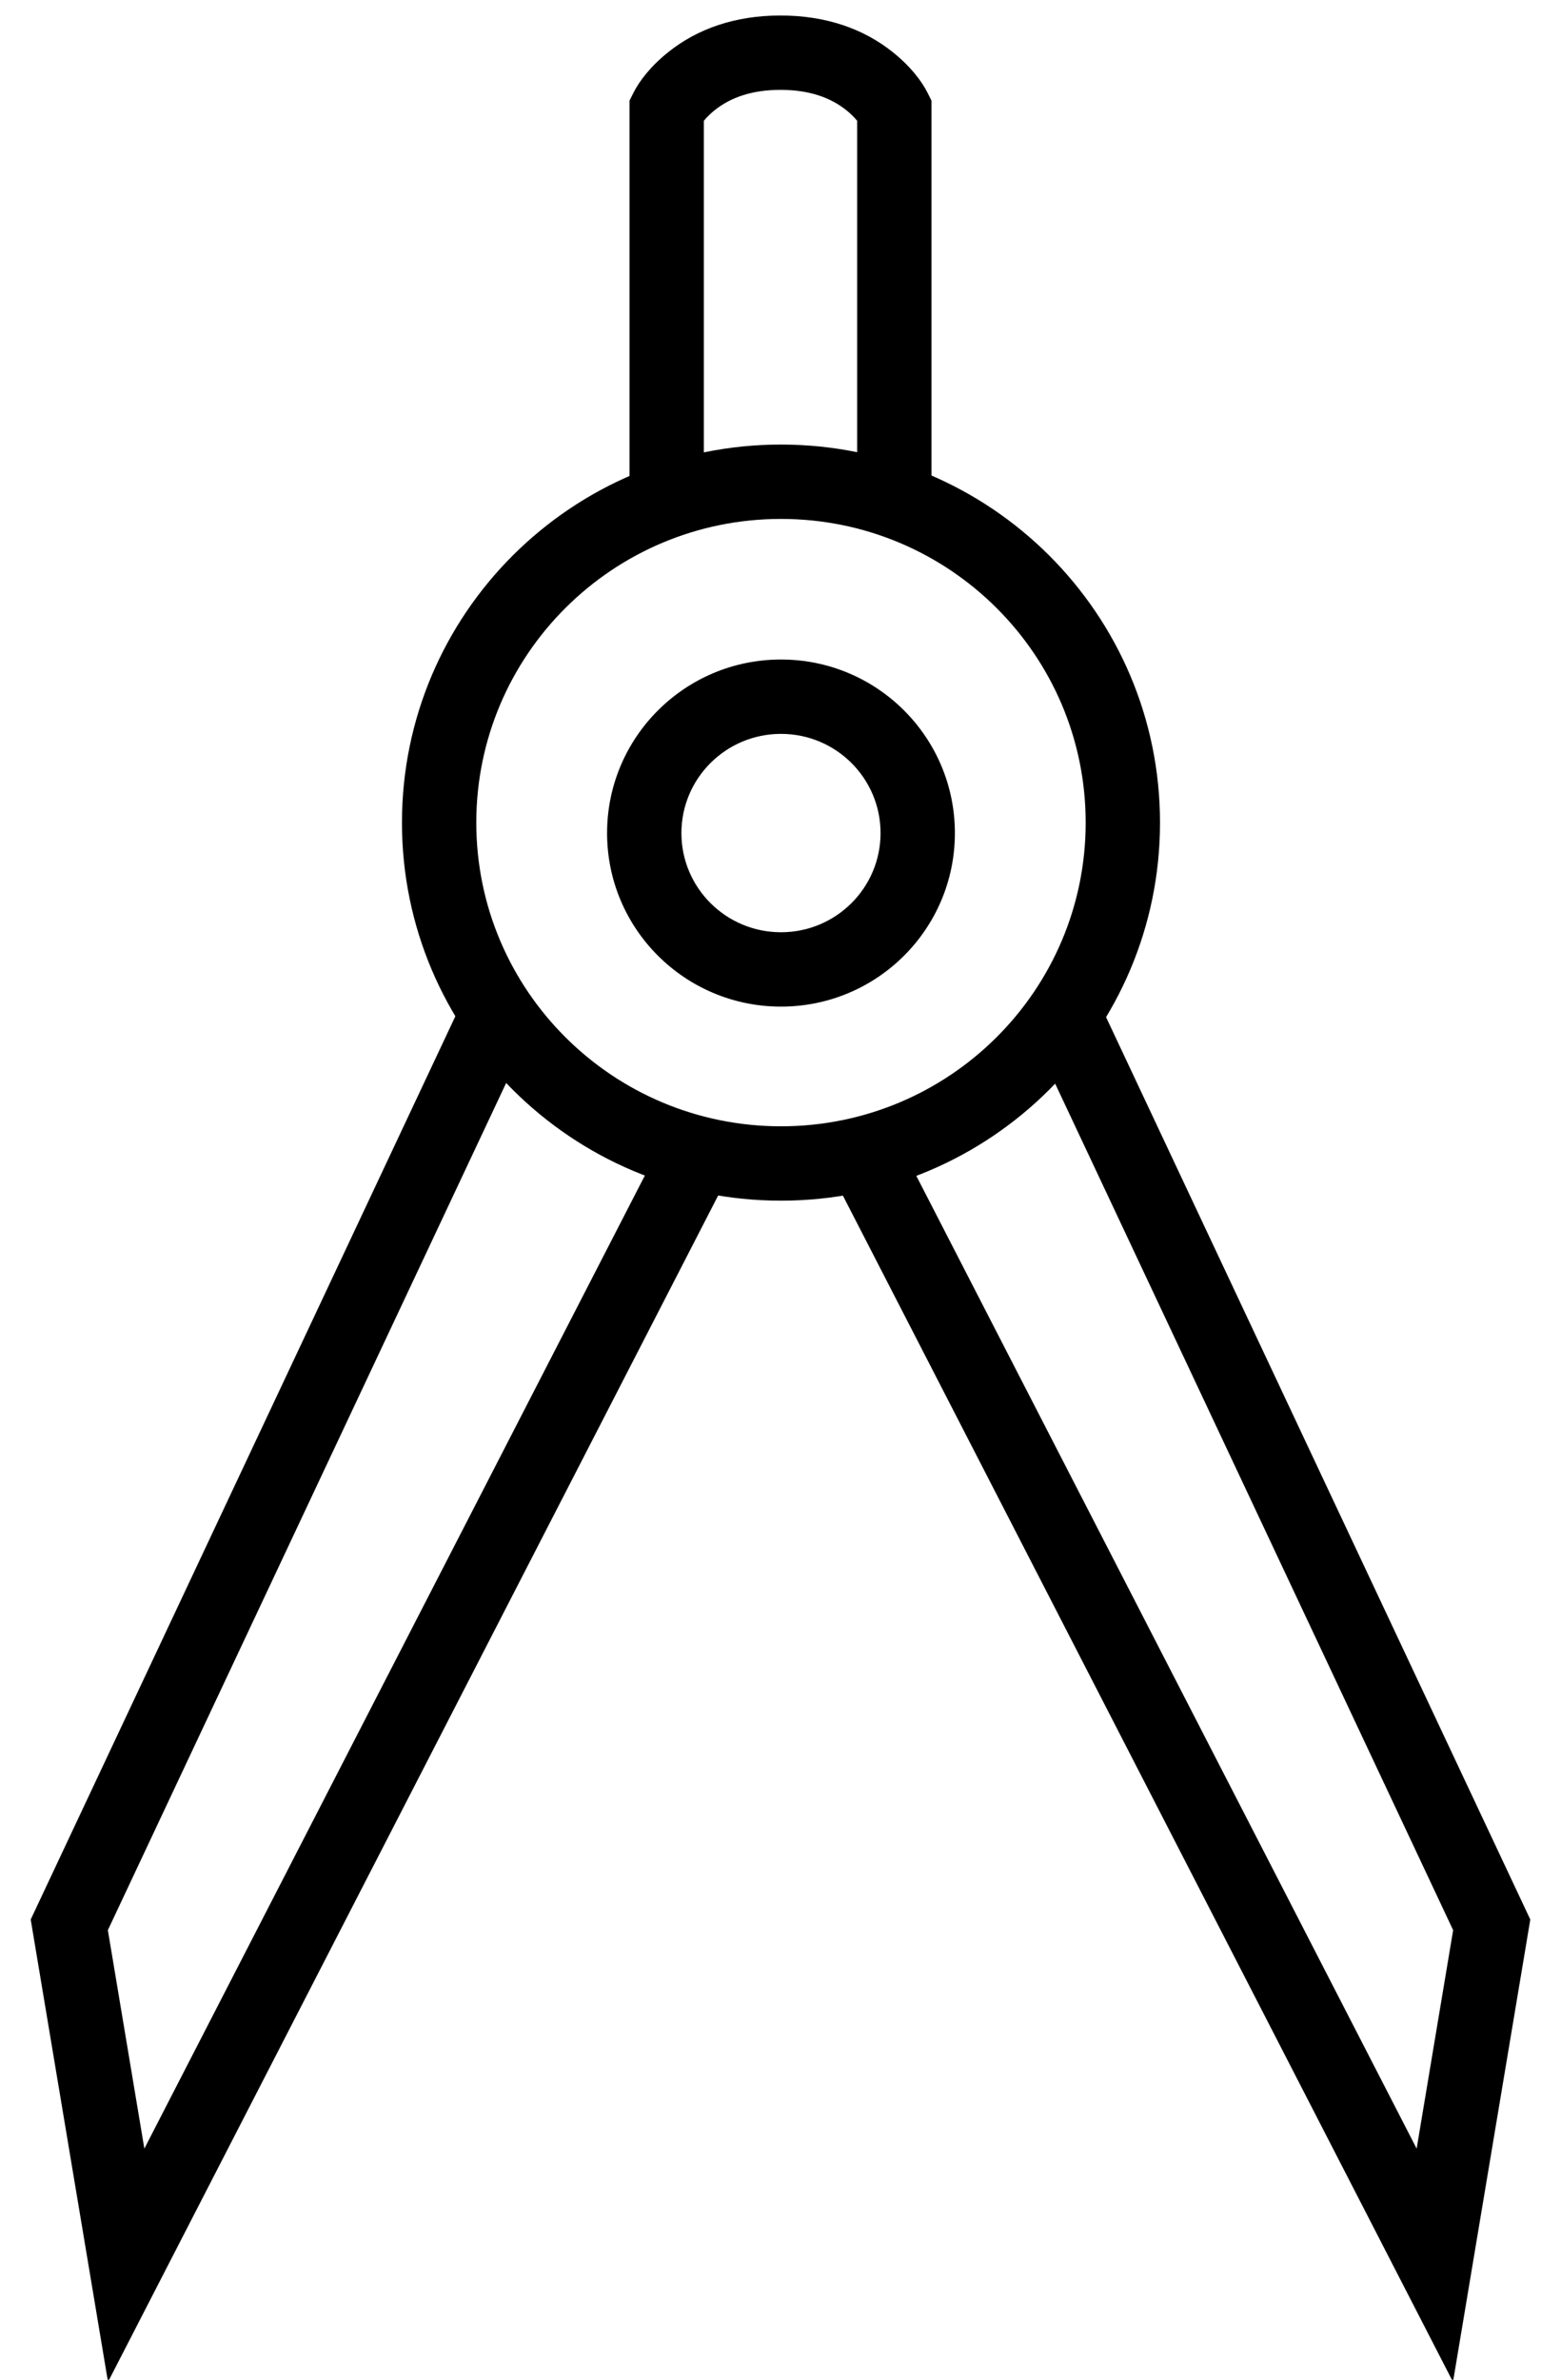
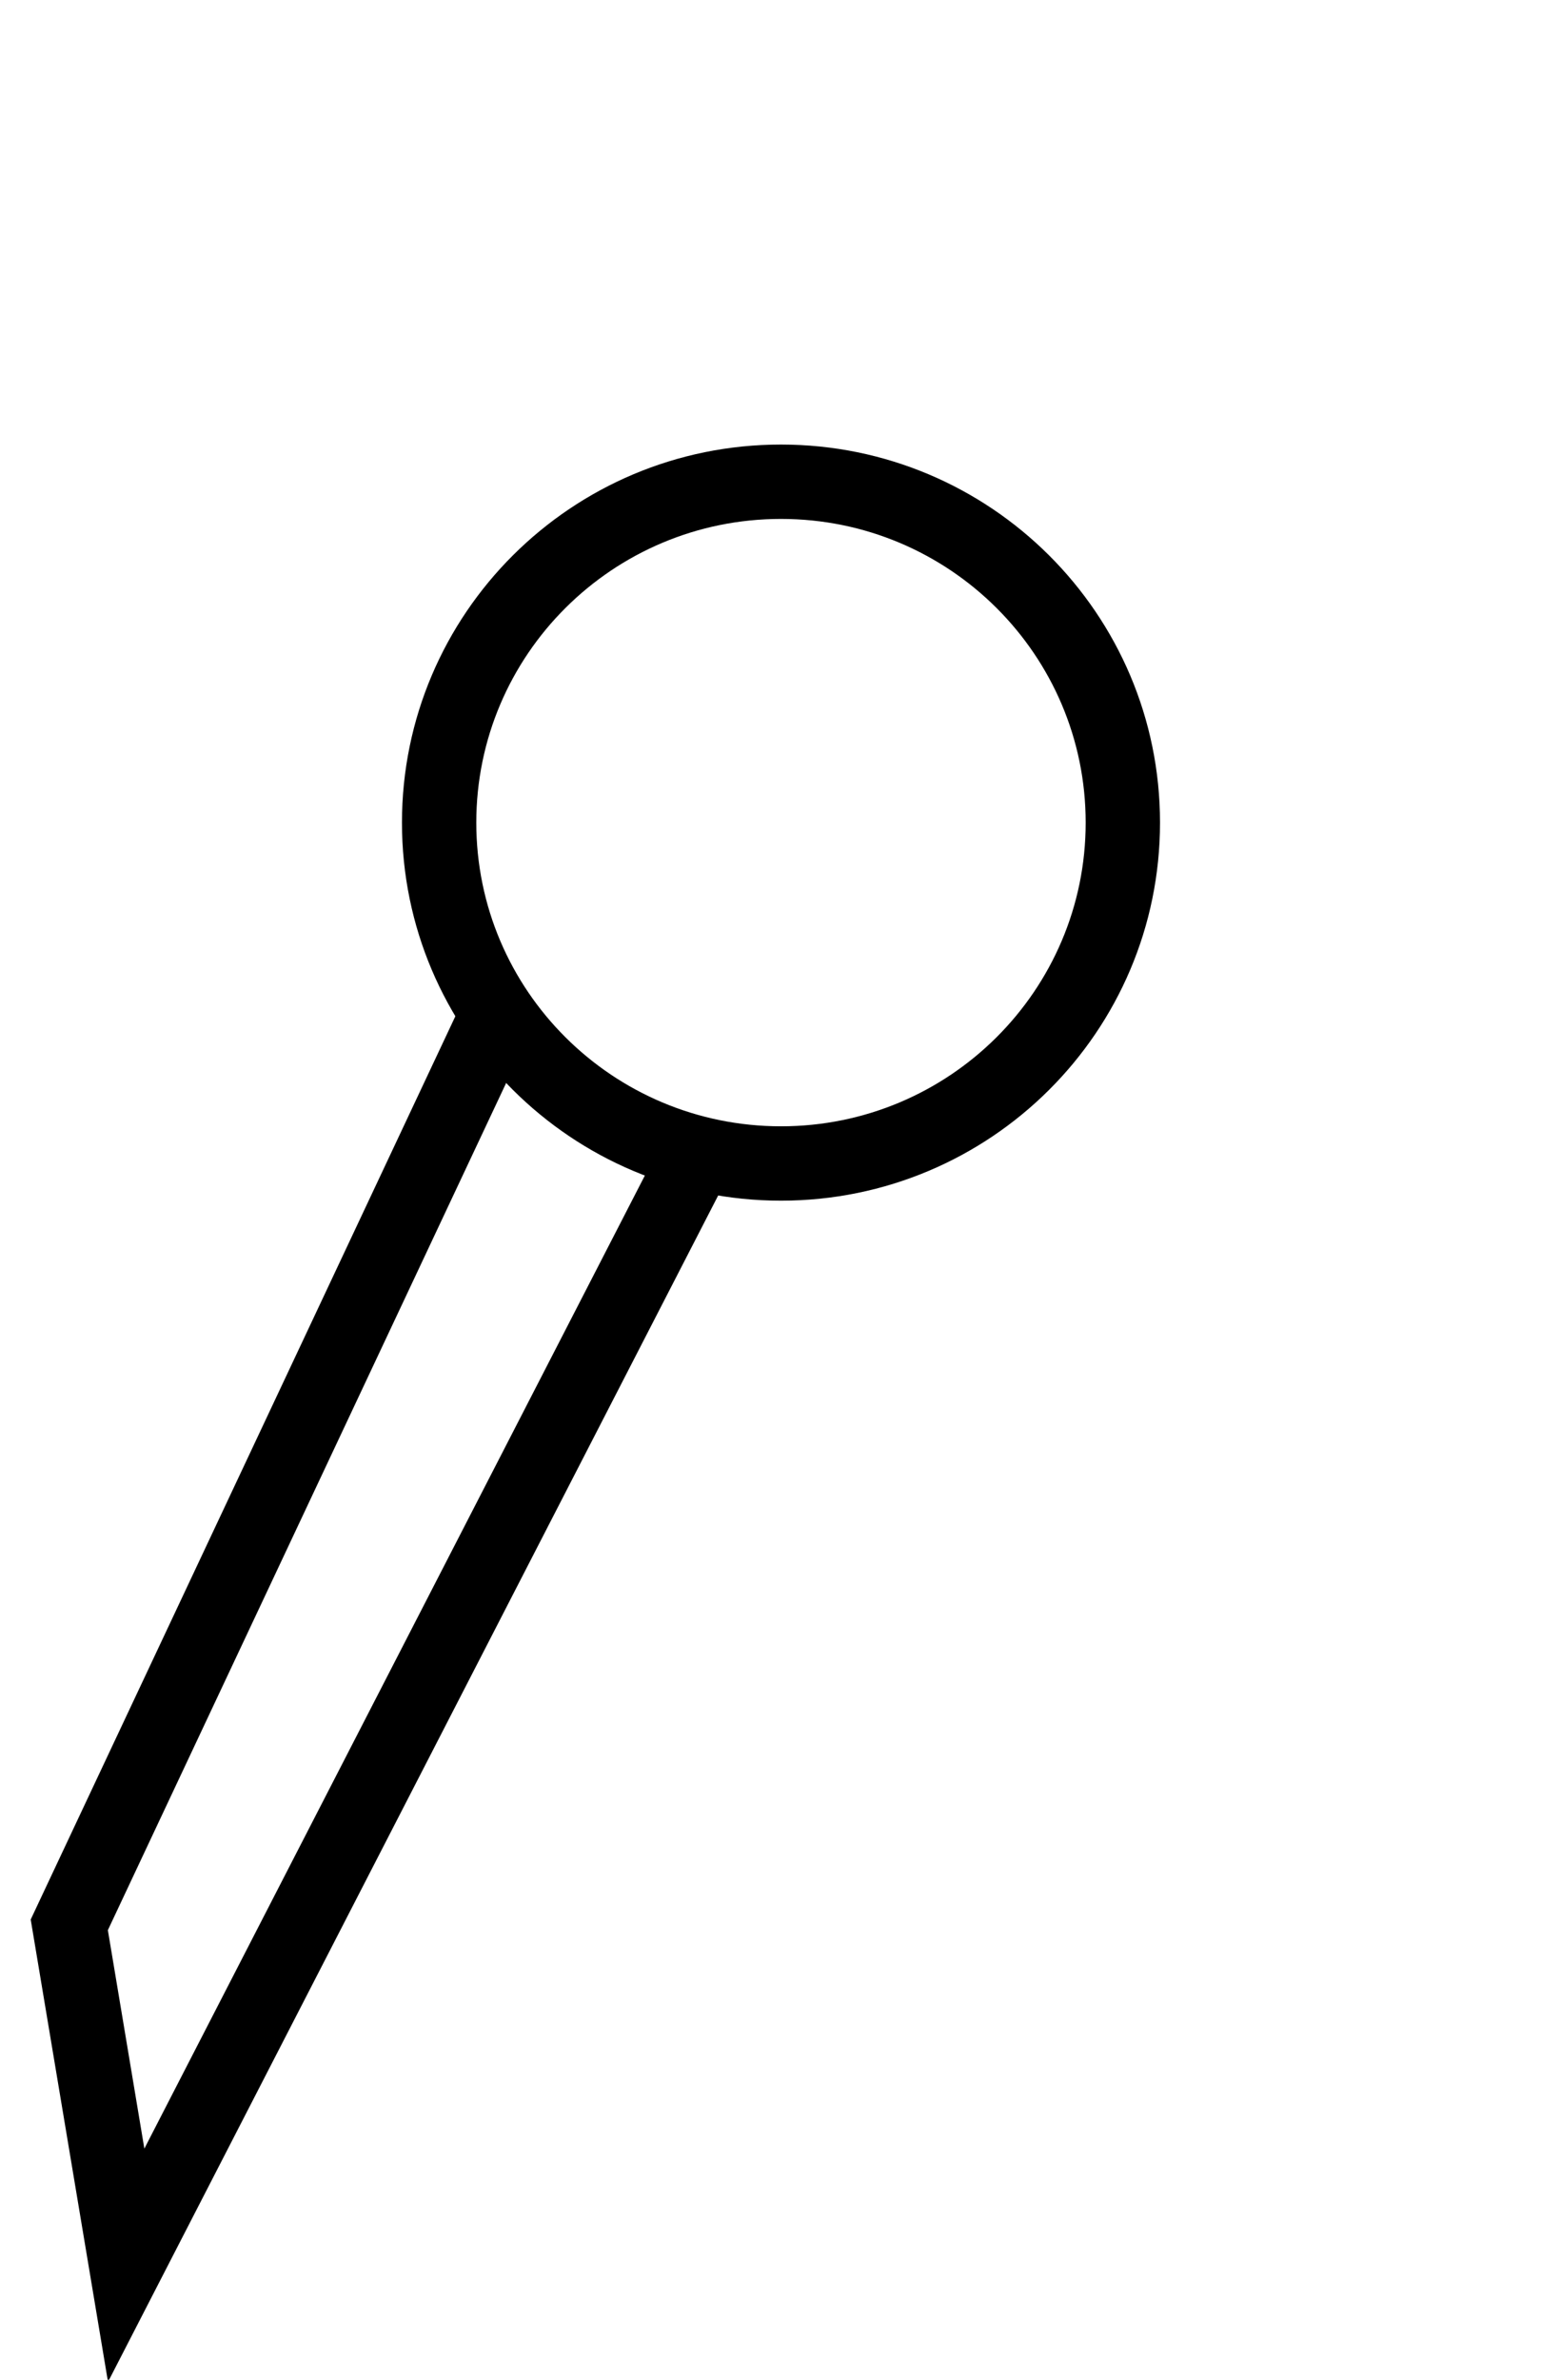
<svg xmlns="http://www.w3.org/2000/svg" width="42px" height="64px" viewBox="0 0 42 64" version="1.1">
  <title>Compass</title>
  <desc>Created with Sketch.</desc>
  <defs />
  <g id="Iconography" stroke="none" stroke-width="1" fill="none" fill-rule="evenodd">
    <g id="TH-Index-Icons" transform="translate(-205, -66)" fill="#000000">
      <g id="Compass" transform="translate(205, 66)">
        <path d="M21.013,32.291 C26.645,32.291 31.211,27.74 31.211,22.124 C31.211,16.508 26.645,11.956 21.013,11.956 C15.381,11.956 10.815,16.508 10.815,22.124 C10.815,27.74 15.381,32.291 21.013,32.291 Z M21.013,30.291 C16.485,30.291 12.815,26.634 12.815,22.124 C12.815,17.614 16.485,13.956 21.013,13.956 C25.542,13.956 29.211,17.614 29.211,22.124 C29.211,26.634 25.542,30.291 21.013,30.291 Z" id="Shape" />
-         <path d="M21.013,27.072 C23.597,27.072 25.692,24.983 25.692,22.405 C25.692,19.826 23.597,17.737 21.013,17.737 C18.43,17.737 16.334,19.826 16.334,22.405 C16.334,24.983 18.43,27.072 21.013,27.072 Z M21.013,25.072 C19.533,25.072 18.334,23.877 18.334,22.405 C18.334,20.932 19.533,19.737 21.013,19.737 C22.494,19.737 23.692,20.932 23.692,22.405 C23.692,23.877 22.494,25.072 21.013,25.072 Z" id="Shape" />
-         <path d="M19.231,2.962 C19.655,2.624 20.226,2.417 21,2.417 C21.774,2.417 22.345,2.624 22.769,2.962 C22.885,3.055 22.983,3.152 23.062,3.248 L23.062,13.623 L25.062,13.623 L25.062,2.706 L24.956,2.494 C24.799,2.183 24.498,1.783 24.015,1.398 C23.243,0.782 22.235,0.417 21,0.417 C19.765,0.417 18.757,0.782 17.985,1.398 C17.502,1.783 17.201,2.183 17.044,2.494 L16.938,2.706 L16.938,13.623 L18.938,13.623 L18.938,3.248 C19.017,3.152 19.115,3.055 19.231,2.962 Z" id="Shape" />
        <polygon id="Shape" points="2.902 51.91 14.251 27.781 12.441 26.929 0.826 51.624 2.906 64.059 19.593 31.627 17.815 30.712 3.884 57.785" />
-         <polygon id="Shape" points="38.116 57.785 24.185 30.712 22.407 31.627 39.094 64.059 41.174 51.624 29.559 26.929 27.749 27.781 39.098 51.91" />
      </g>
    </g>
  </g>
</svg>